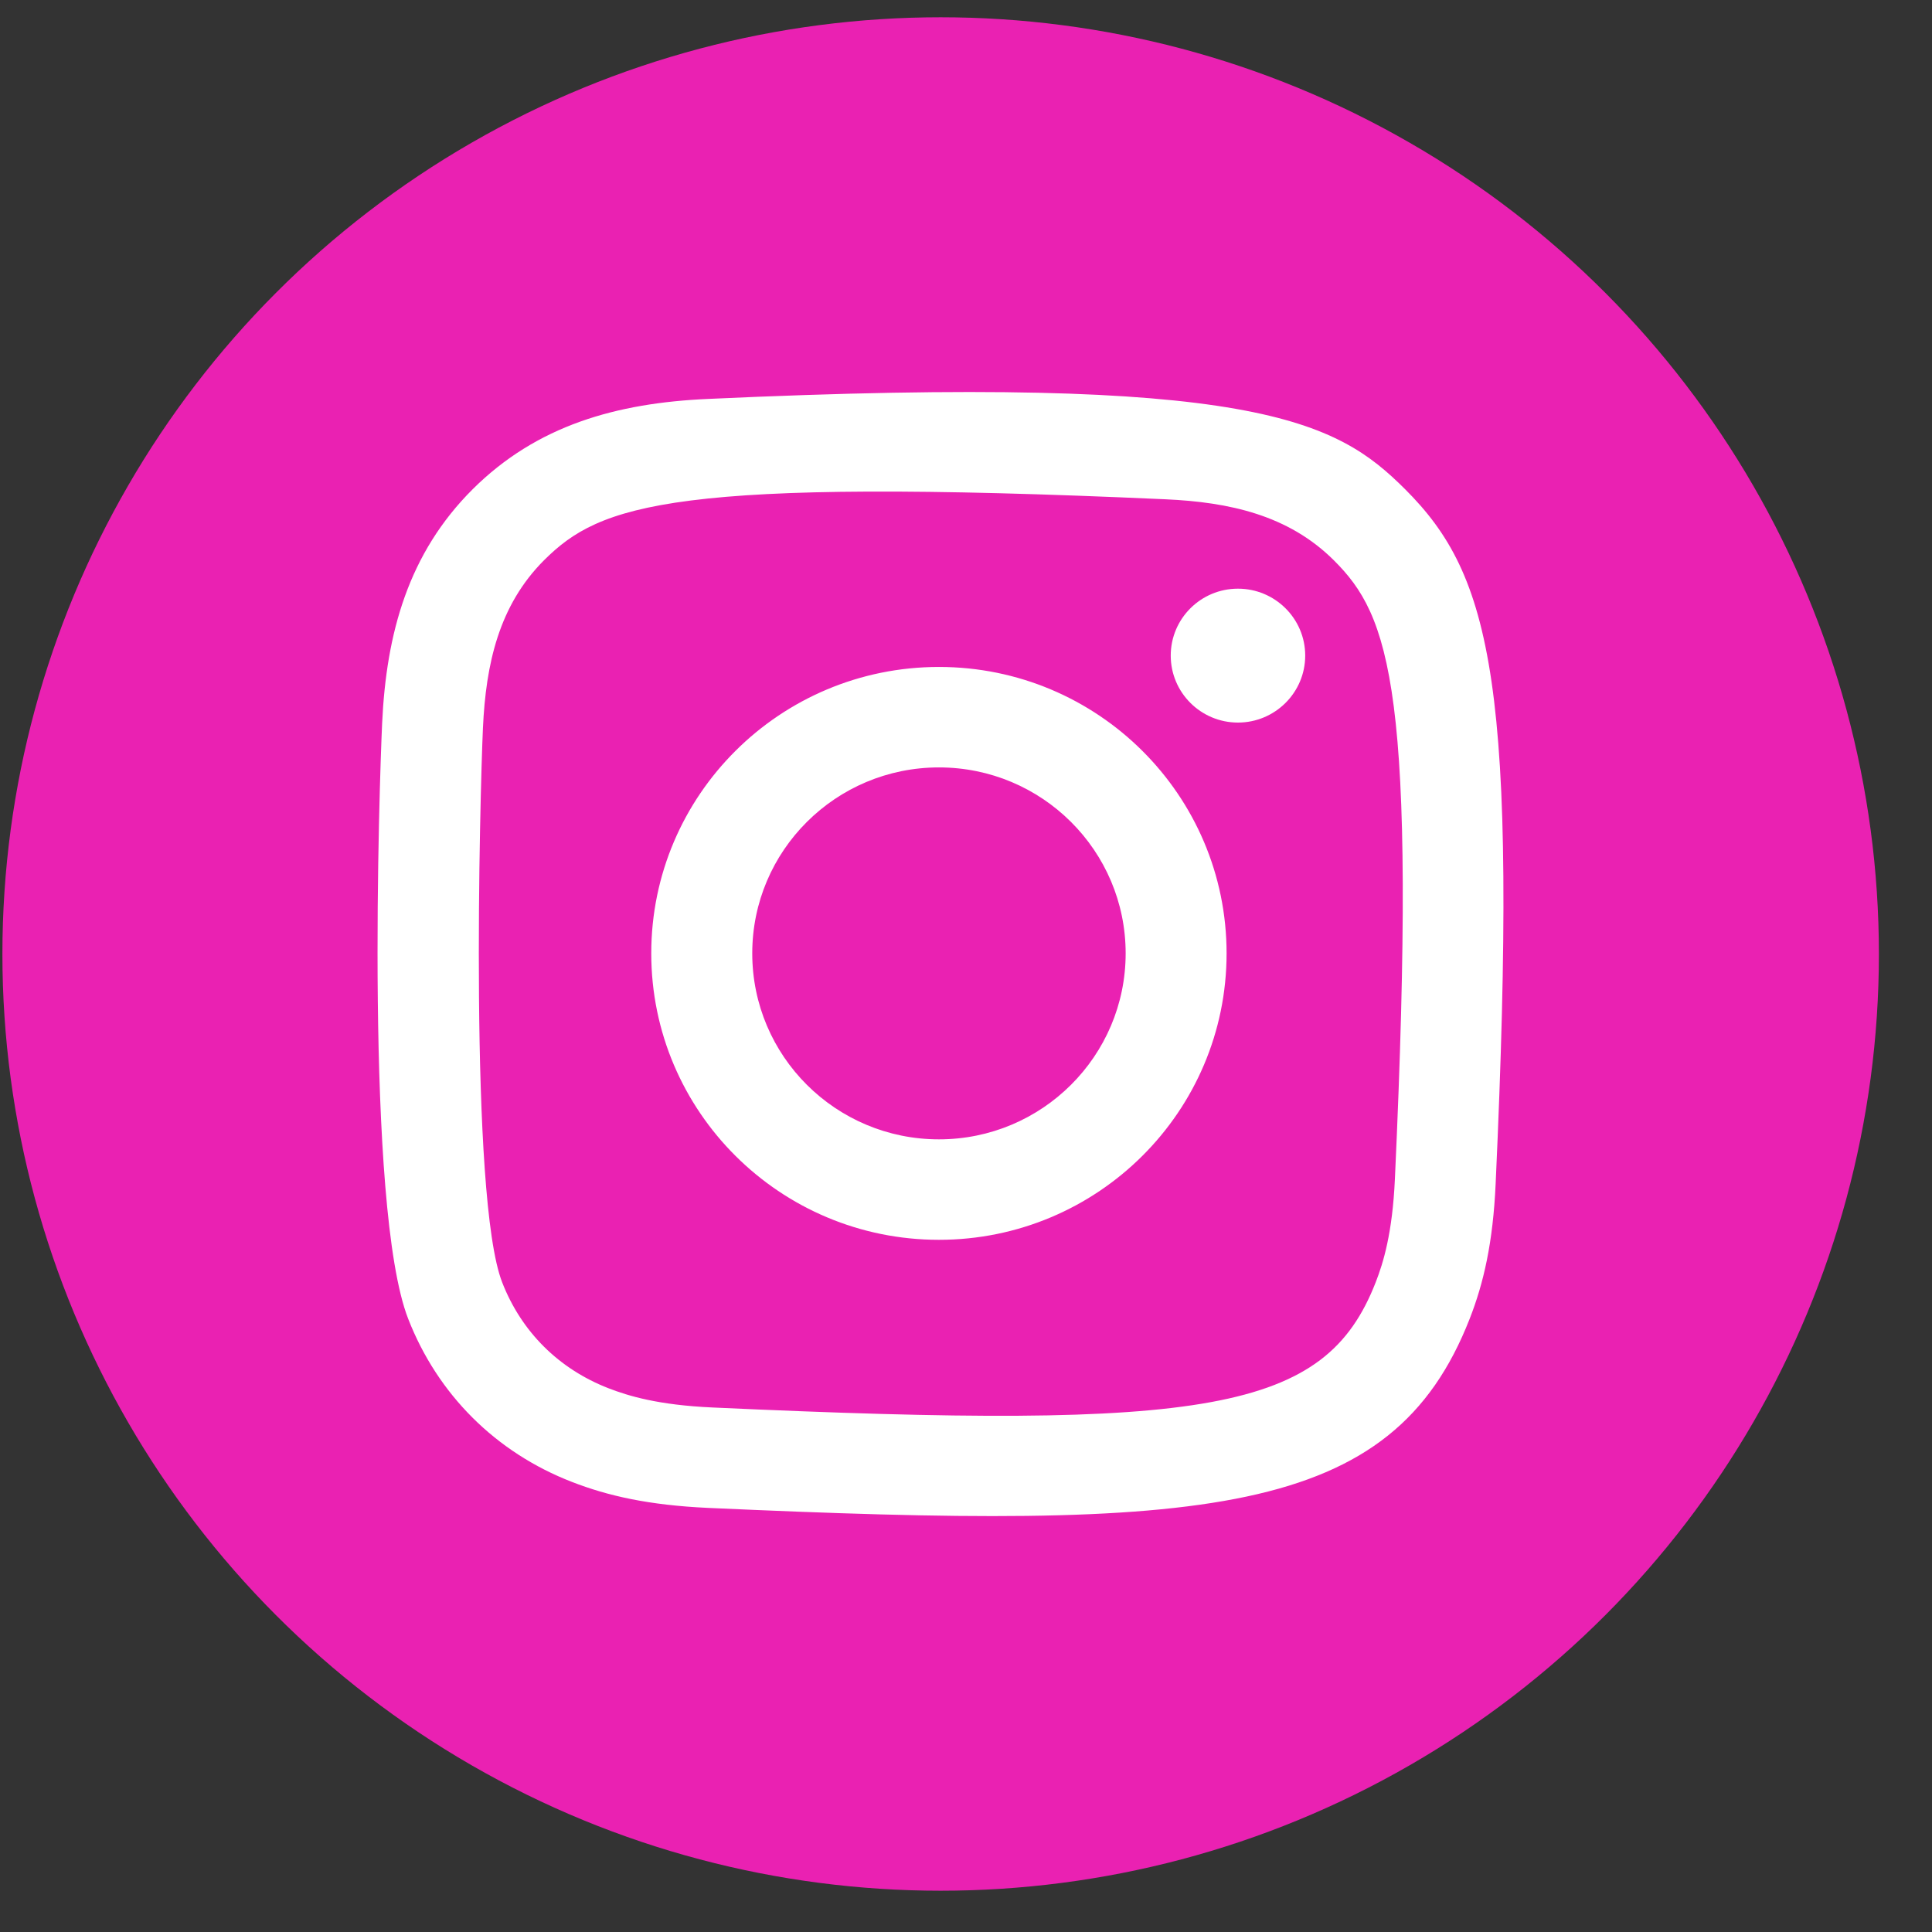
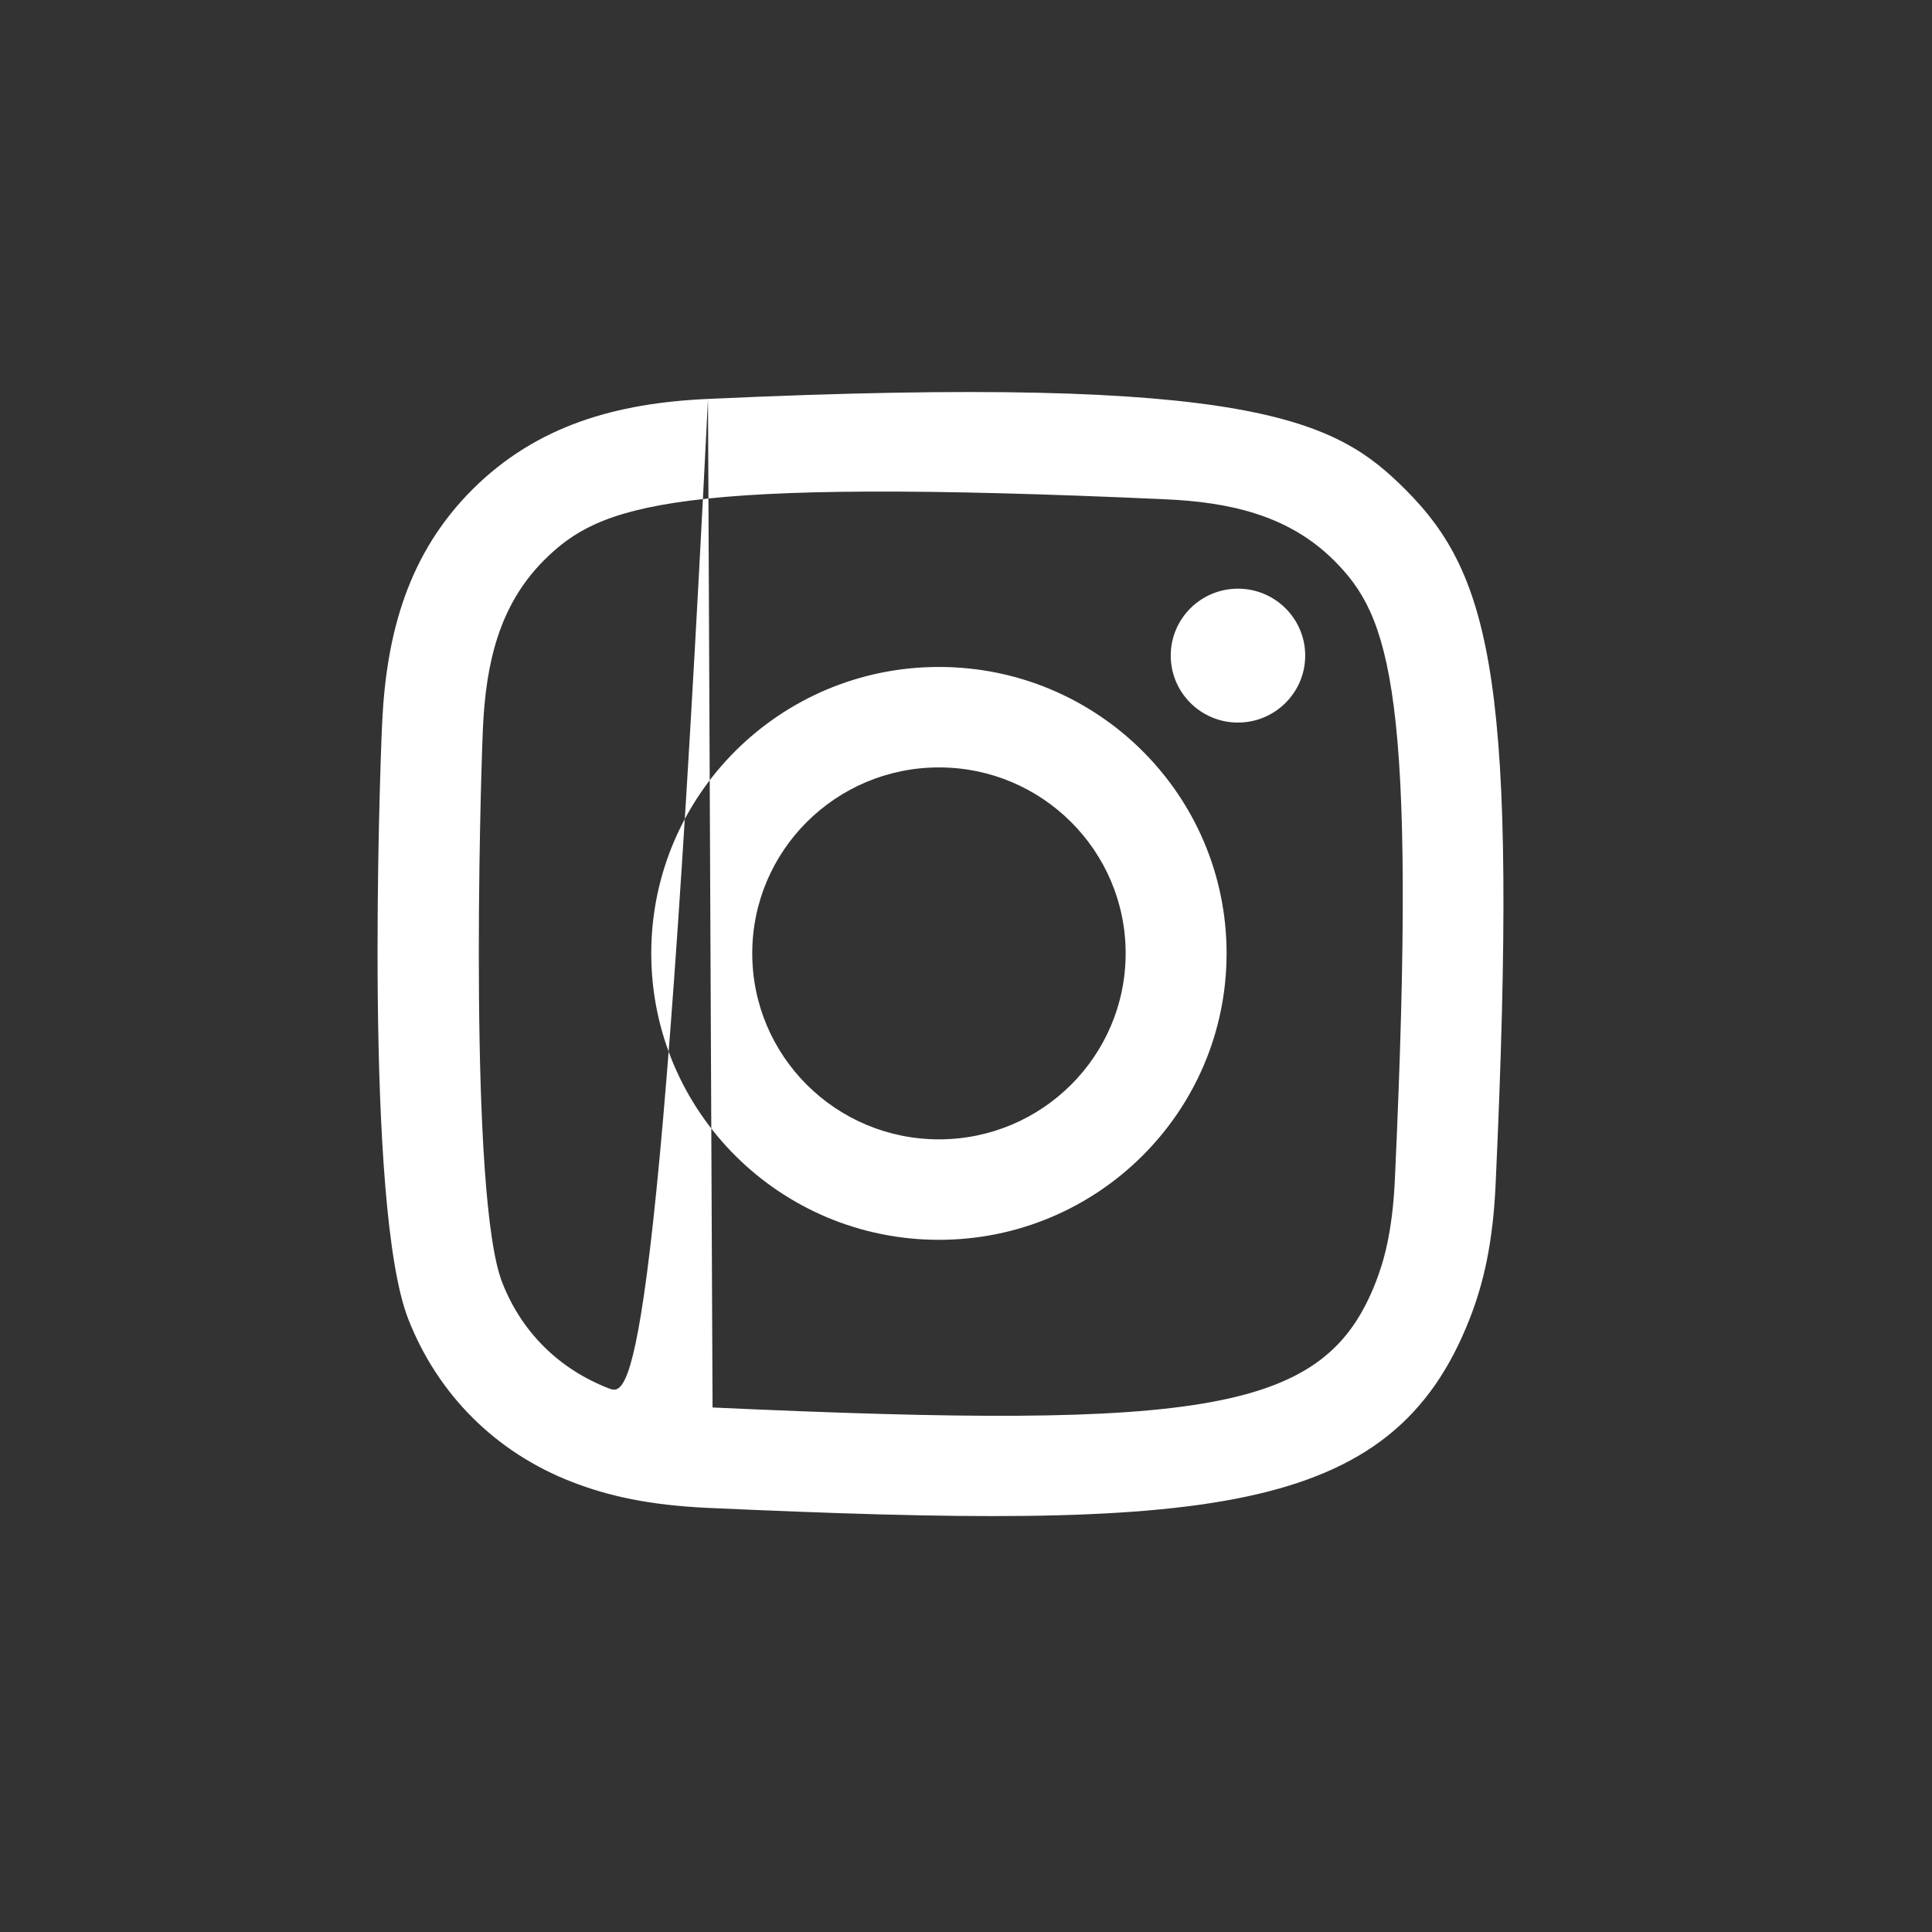
<svg xmlns="http://www.w3.org/2000/svg" width="33" height="33" viewBox="0 0 33 33" fill="none">
  <rect x="0" y="0" width="33" height="33" fill="#333333" stroke="none" />
-   <ellipse cx="16.067" cy="16.295" rx="16.026" ry="16" fill="#EA21B2" />
-   <path fill-rule="evenodd" clip-rule="evenodd" d="M12.093 6.814C10.527 6.884 9.171 7.266 8.075 8.355C6.976 9.45 6.598 10.81 6.527 12.357C6.483 13.322 6.226 20.614 6.972 22.526C7.475 23.817 8.467 24.809 9.771 25.313C10.379 25.549 11.074 25.709 12.093 25.756C20.613 26.141 23.771 25.931 25.103 22.526C25.34 21.921 25.502 21.228 25.547 20.213C25.937 11.685 25.484 9.836 23.999 8.355C22.821 7.182 21.436 6.384 12.093 6.814ZM12.171 24.041C11.238 23.999 10.732 23.843 10.395 23.713C9.545 23.383 8.907 22.749 8.578 21.905C8.01 20.452 8.199 13.551 8.249 12.434C8.299 11.34 8.521 10.34 9.294 9.568C10.251 8.616 11.487 8.149 19.904 8.528C21.002 8.577 22.006 8.799 22.781 9.568C23.738 10.521 24.212 11.765 23.826 20.136C23.784 21.065 23.628 21.569 23.497 21.905C22.631 24.121 20.639 24.428 12.171 24.041ZM19.997 11.198C19.997 11.829 20.511 12.342 21.145 12.342C21.779 12.342 22.294 11.829 22.294 11.198C22.294 10.567 21.779 10.055 21.145 10.055C20.511 10.055 19.997 10.567 19.997 11.198ZM11.124 16.284C11.124 18.986 13.324 21.177 16.038 21.177C18.751 21.177 20.951 18.986 20.951 16.284C20.951 13.582 18.751 11.392 16.038 11.392C13.324 11.392 11.124 13.582 11.124 16.284ZM12.849 16.284C12.849 14.531 14.276 13.108 16.038 13.108C17.799 13.108 19.227 14.531 19.227 16.284C19.227 18.038 17.799 19.461 16.038 19.461C14.276 19.461 12.849 18.038 12.849 16.284Z" fill="white" />
+   <path fill-rule="evenodd" clip-rule="evenodd" d="M12.093 6.814C10.527 6.884 9.171 7.266 8.075 8.355C6.976 9.45 6.598 10.81 6.527 12.357C6.483 13.322 6.226 20.614 6.972 22.526C7.475 23.817 8.467 24.809 9.771 25.313C10.379 25.549 11.074 25.709 12.093 25.756C20.613 26.141 23.771 25.931 25.103 22.526C25.34 21.921 25.502 21.228 25.547 20.213C25.937 11.685 25.484 9.836 23.999 8.355C22.821 7.182 21.436 6.384 12.093 6.814ZC11.238 23.999 10.732 23.843 10.395 23.713C9.545 23.383 8.907 22.749 8.578 21.905C8.01 20.452 8.199 13.551 8.249 12.434C8.299 11.34 8.521 10.34 9.294 9.568C10.251 8.616 11.487 8.149 19.904 8.528C21.002 8.577 22.006 8.799 22.781 9.568C23.738 10.521 24.212 11.765 23.826 20.136C23.784 21.065 23.628 21.569 23.497 21.905C22.631 24.121 20.639 24.428 12.171 24.041ZM19.997 11.198C19.997 11.829 20.511 12.342 21.145 12.342C21.779 12.342 22.294 11.829 22.294 11.198C22.294 10.567 21.779 10.055 21.145 10.055C20.511 10.055 19.997 10.567 19.997 11.198ZM11.124 16.284C11.124 18.986 13.324 21.177 16.038 21.177C18.751 21.177 20.951 18.986 20.951 16.284C20.951 13.582 18.751 11.392 16.038 11.392C13.324 11.392 11.124 13.582 11.124 16.284ZM12.849 16.284C12.849 14.531 14.276 13.108 16.038 13.108C17.799 13.108 19.227 14.531 19.227 16.284C19.227 18.038 17.799 19.461 16.038 19.461C14.276 19.461 12.849 18.038 12.849 16.284Z" fill="white" />
</svg>